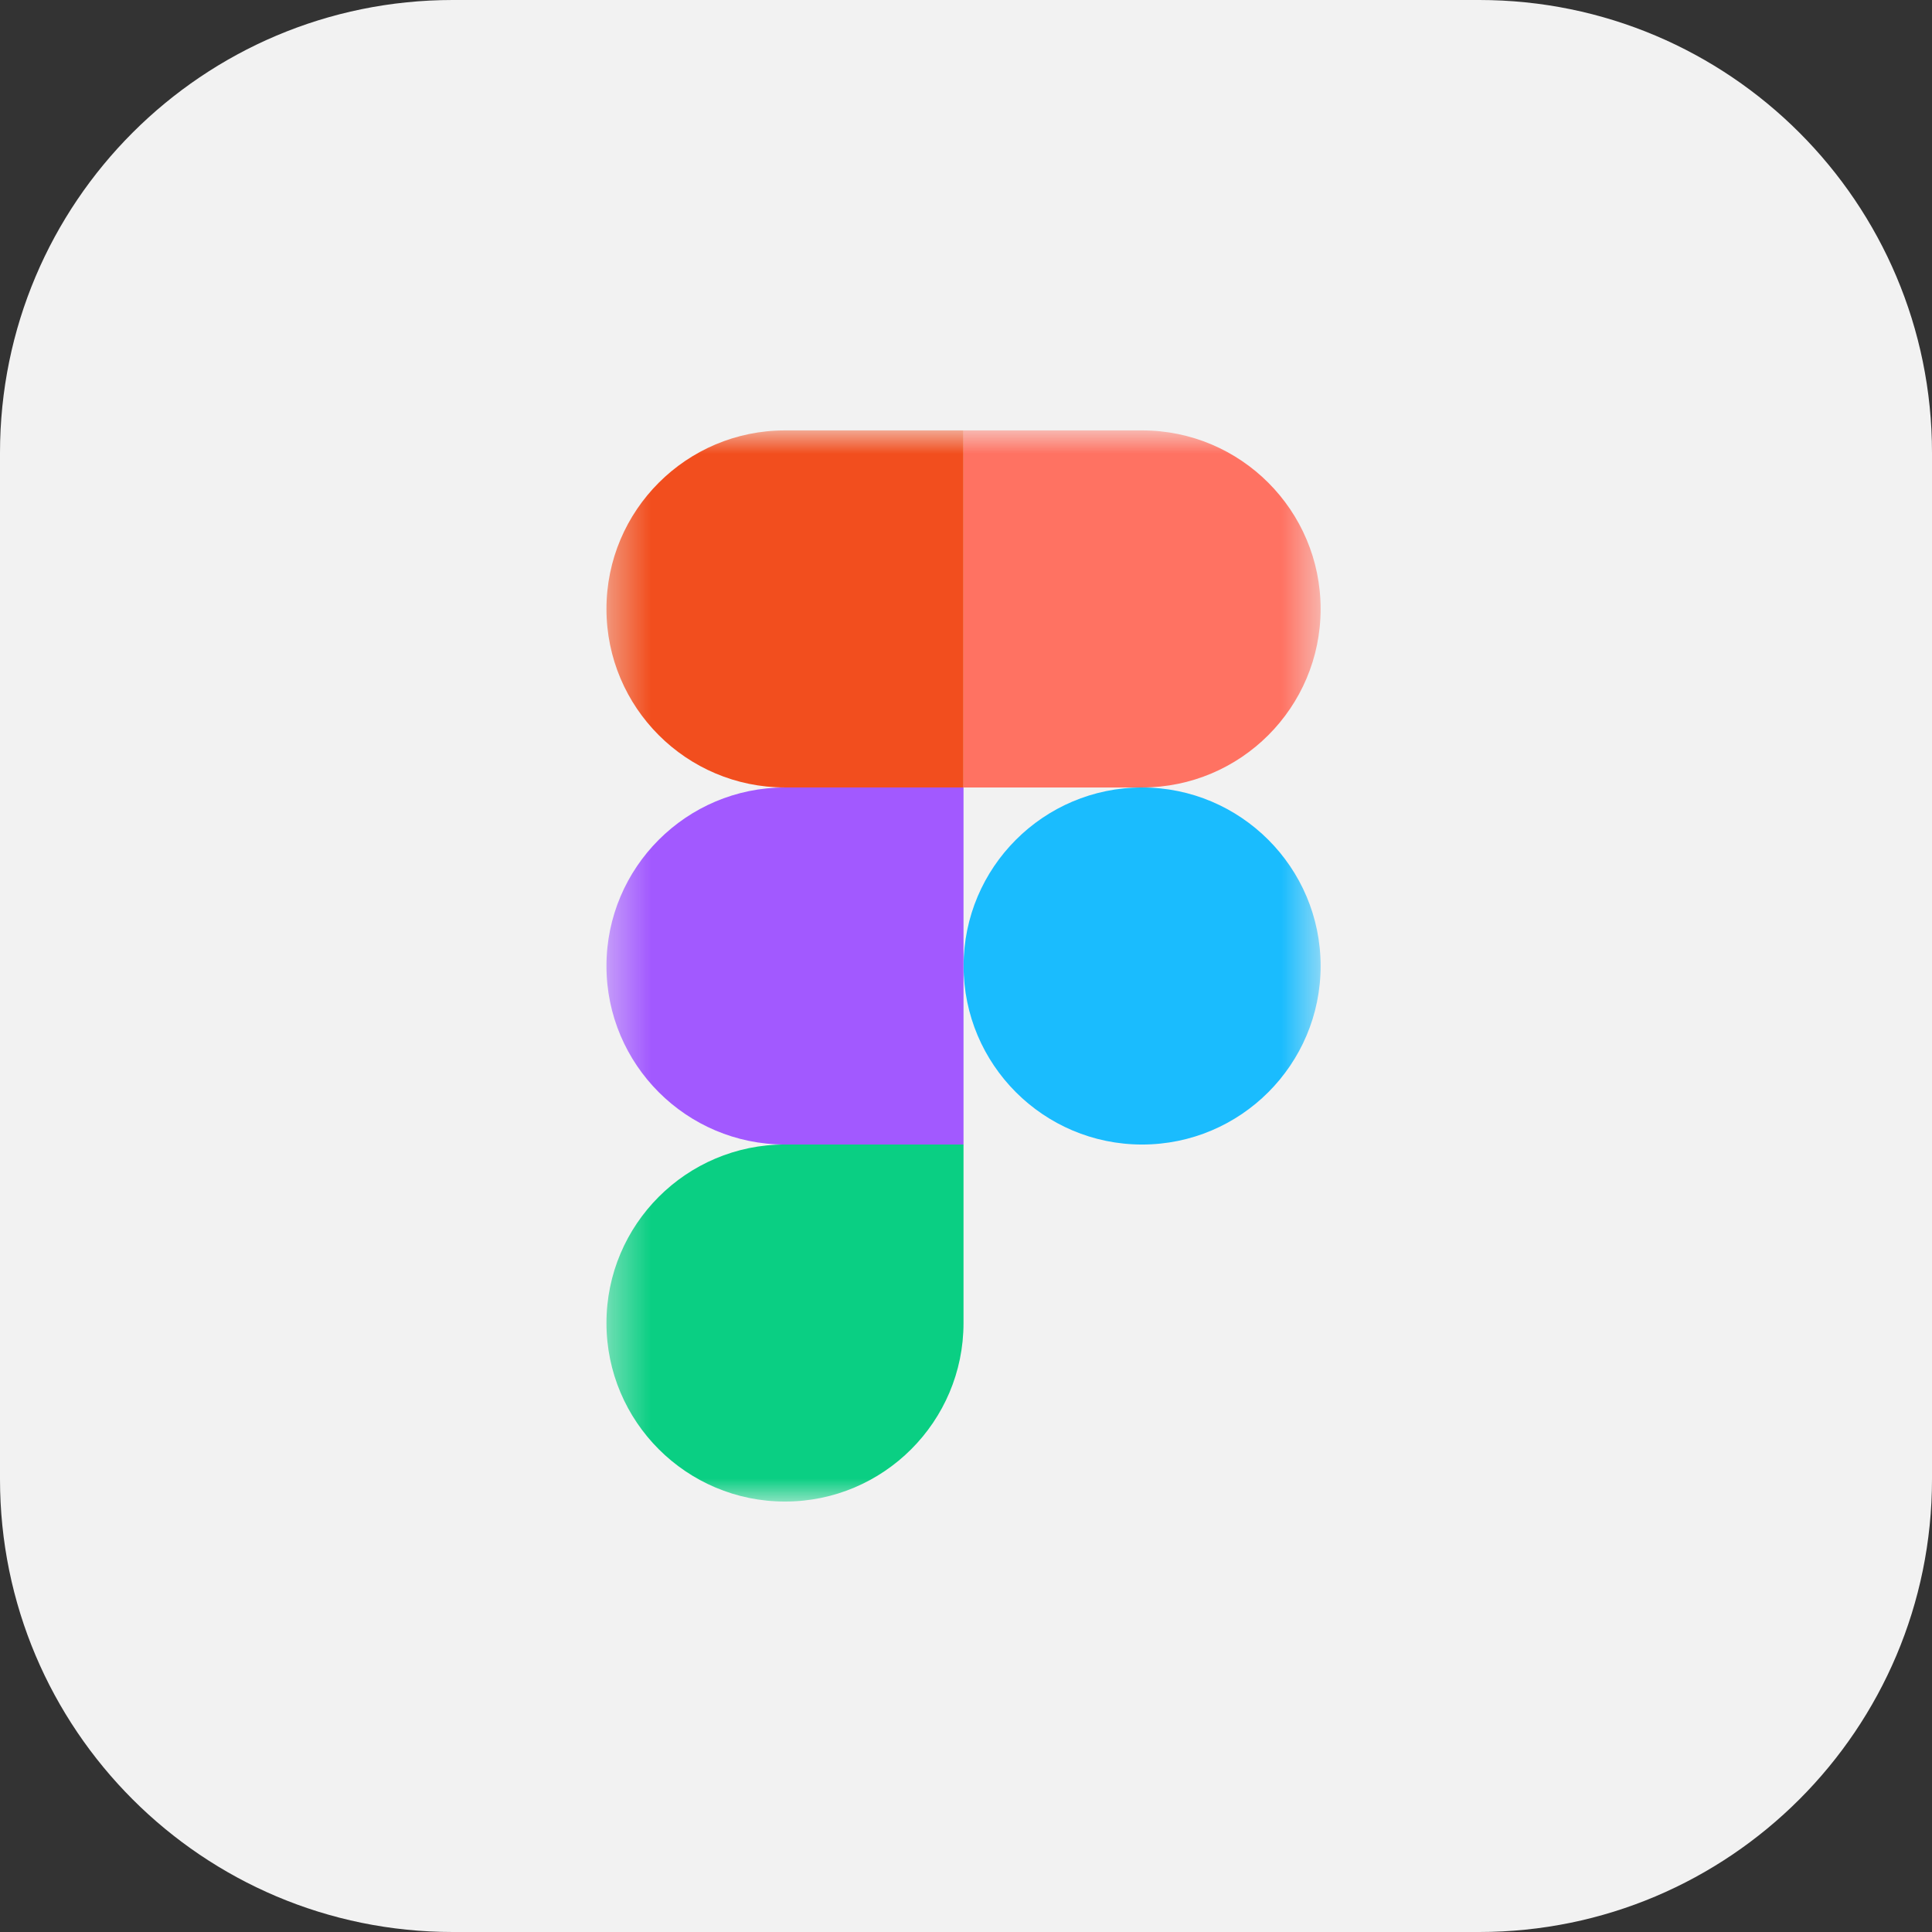
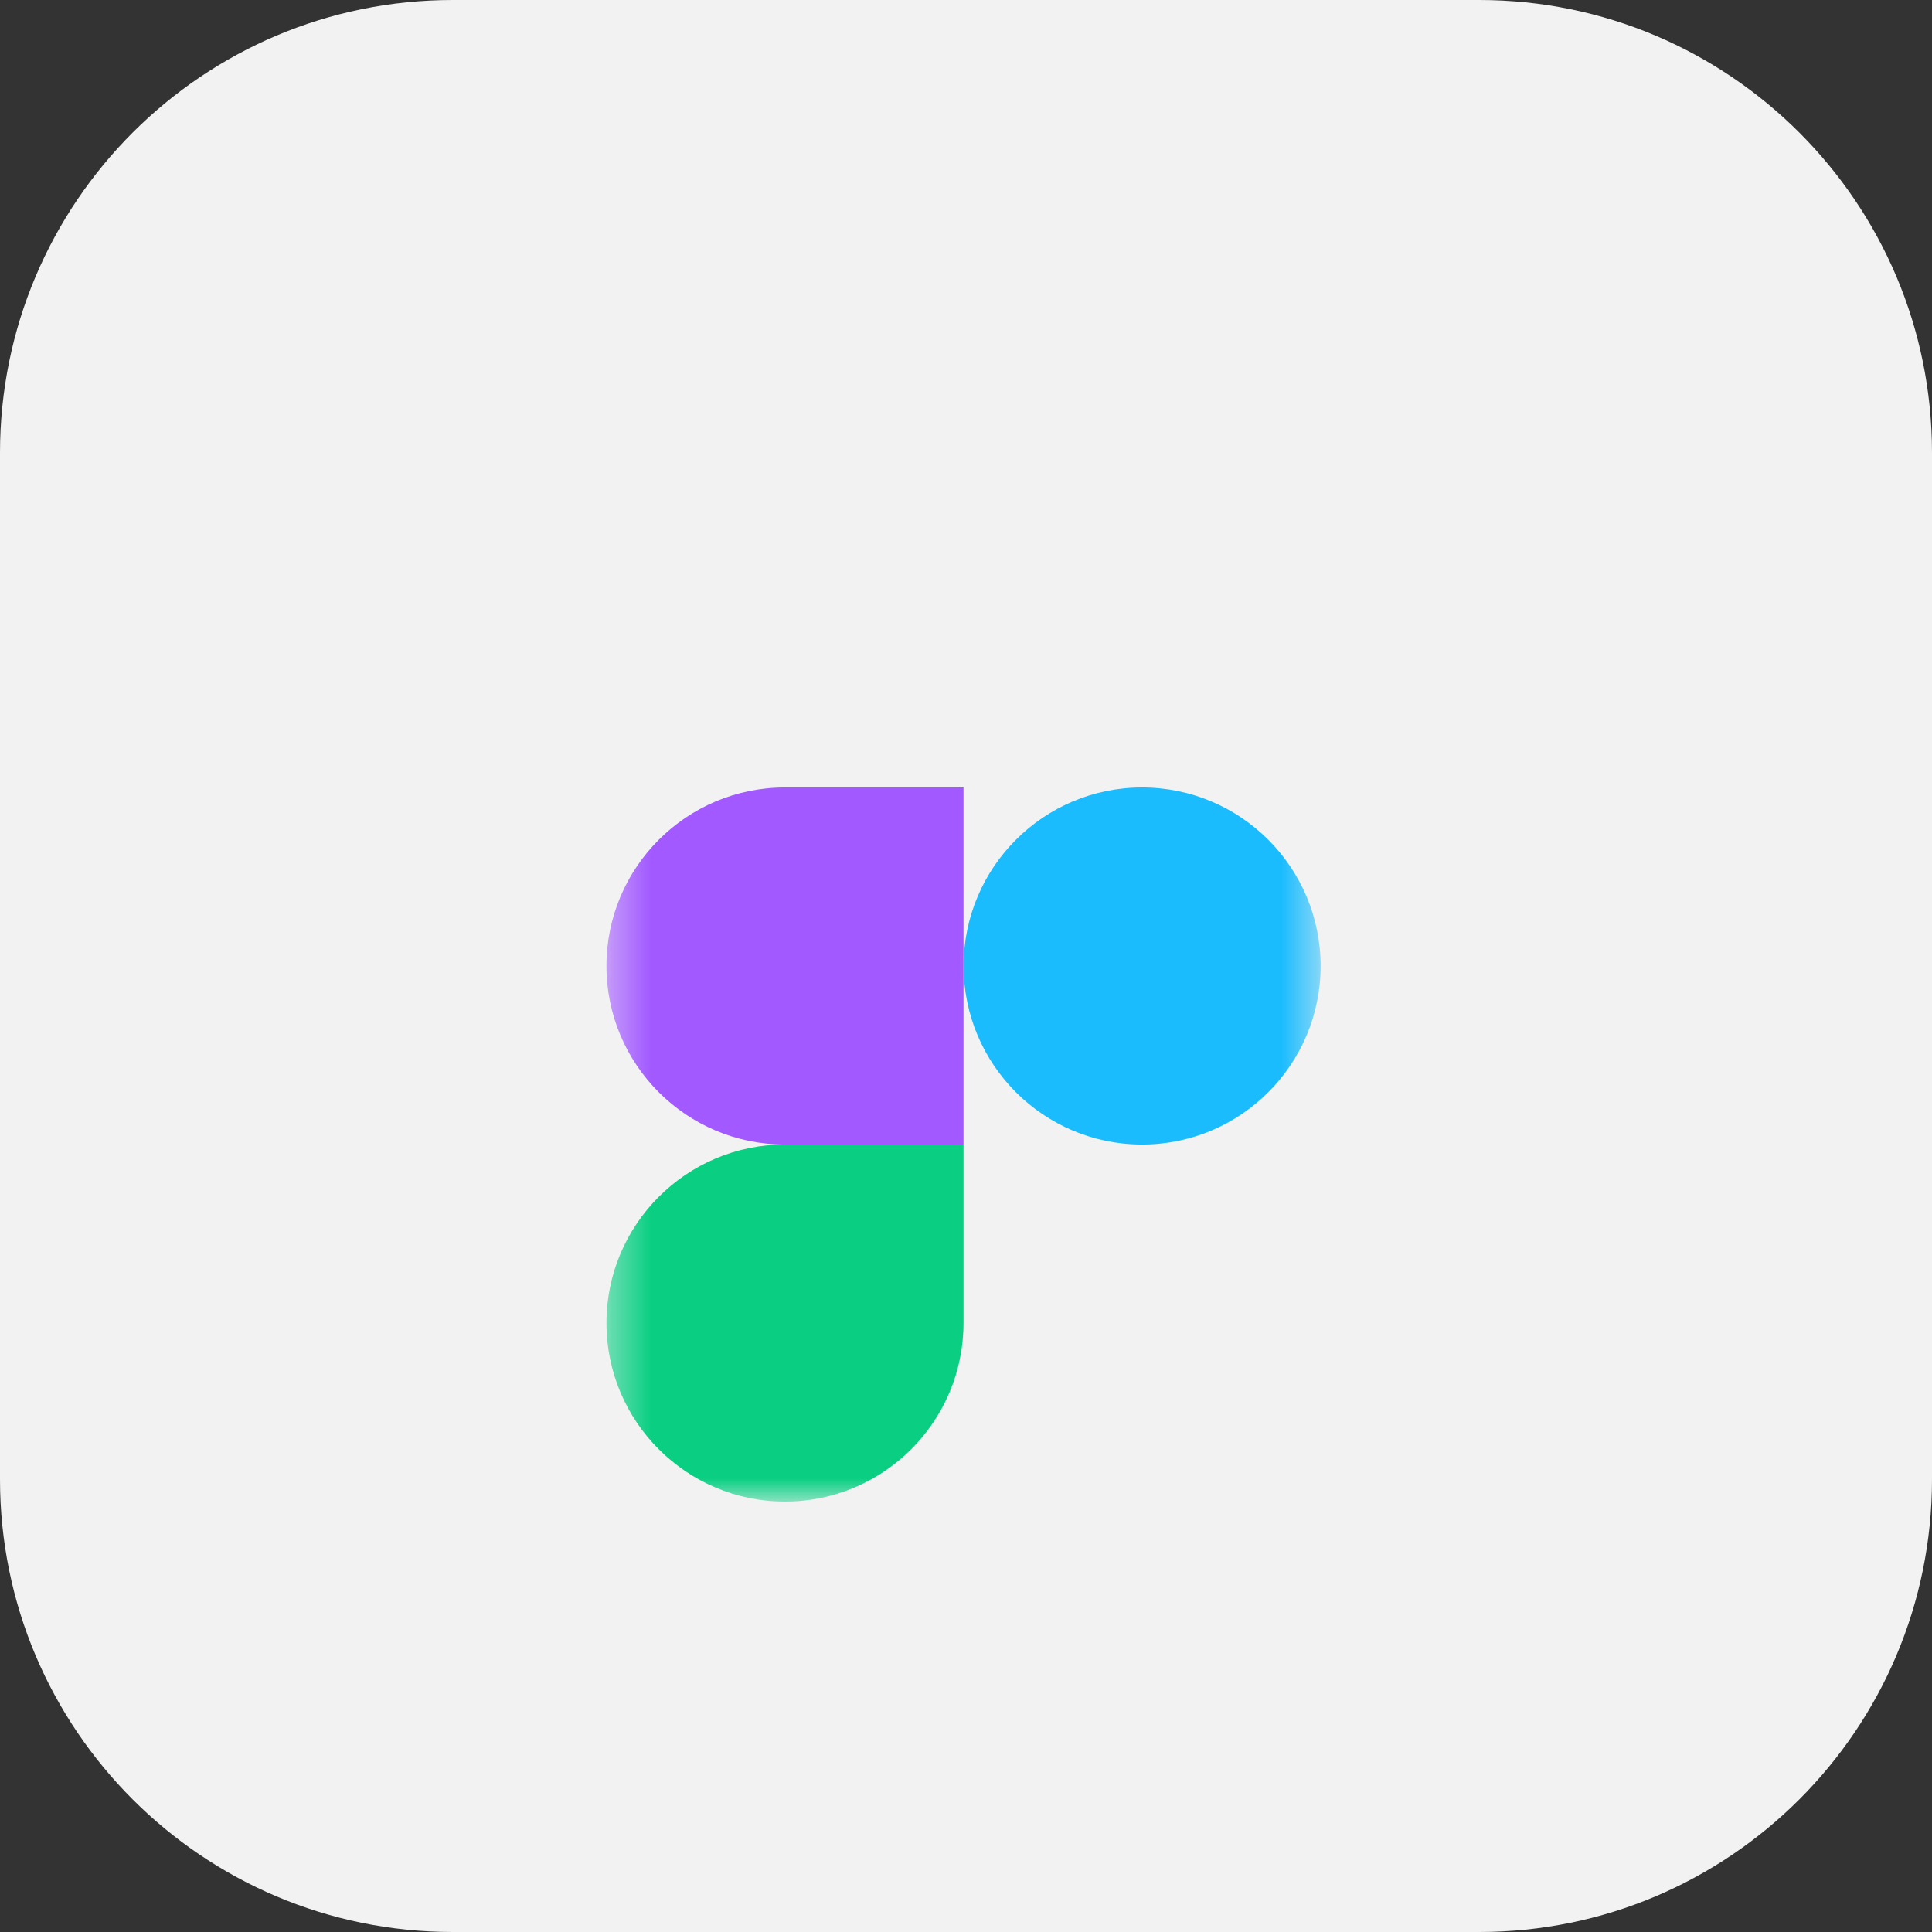
<svg xmlns="http://www.w3.org/2000/svg" width="49" height="49" viewBox="0 0 49 49" fill="none">
  <rect x="0" y="0" width="49" height="49" fill="#333333" stroke="none" />
  <g clip-path="url(#clip0_1946_143)">
    <path d="M37.516 0H11.484C5.142 0 0 5.142 0 11.484V37.516C0 43.858 5.142 49 11.484 49H37.516C43.858 49 49 43.858 49 37.516V11.484C49 5.142 43.858 0 37.516 0Z" fill="#F2F2F2" />
    <mask id="mask0_1946_143" style="mask-type:luminance" maskUnits="userSpaceOnUse" x="15" y="10" width="19" height="29">
      <path d="M15.381 10.916H33.496V38.083H15.381V10.916Z" fill="white" />
    </mask>
    <g mask="url(#mask0_1946_143)">
      <path d="M19.909 38.083C22.409 38.083 24.437 36.054 24.437 33.555V29.027H19.909C17.41 29.027 15.381 31.056 15.381 33.555C15.381 36.054 17.41 38.083 19.909 38.083Z" fill="#0ACF83" />
      <path d="M15.381 24.5C15.381 22.001 17.41 19.972 19.909 19.972H24.437V29.028H19.909C17.41 29.028 15.381 26.999 15.381 24.5Z" fill="#A259FF" />
-       <path d="M15.381 15.444C15.381 12.945 17.41 10.916 19.909 10.916H24.437V19.972H19.909C17.41 19.972 15.381 17.944 15.381 15.444Z" fill="#F24E1E" />
-       <path d="M24.439 10.916H28.966C31.465 10.916 33.494 12.945 33.494 15.444C33.494 17.944 31.465 19.972 28.966 19.972H24.439V10.916Z" fill="#FF7262" />
      <path d="M33.494 24.5C33.494 26.999 31.465 29.028 28.966 29.028C26.467 29.028 24.439 26.999 24.439 24.5C24.439 22.001 26.467 19.972 28.966 19.972C31.465 19.972 33.494 22.001 33.494 24.5Z" fill="#1ABCFE" />
    </g>
  </g>
  <defs>
    <clipPath id="clip0_1946_143">
      <rect width="49" height="49" fill="white" />
    </clipPath>
  </defs>
</svg>